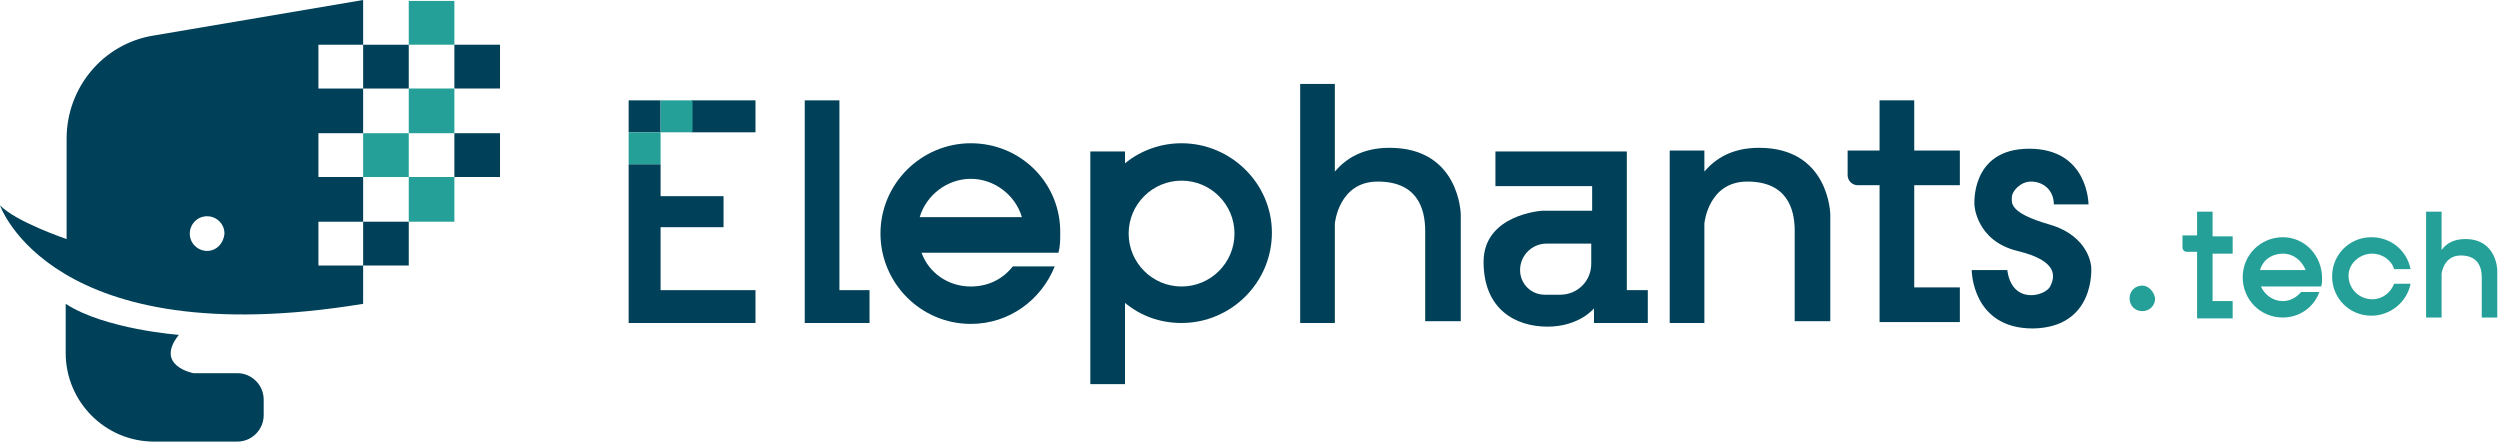
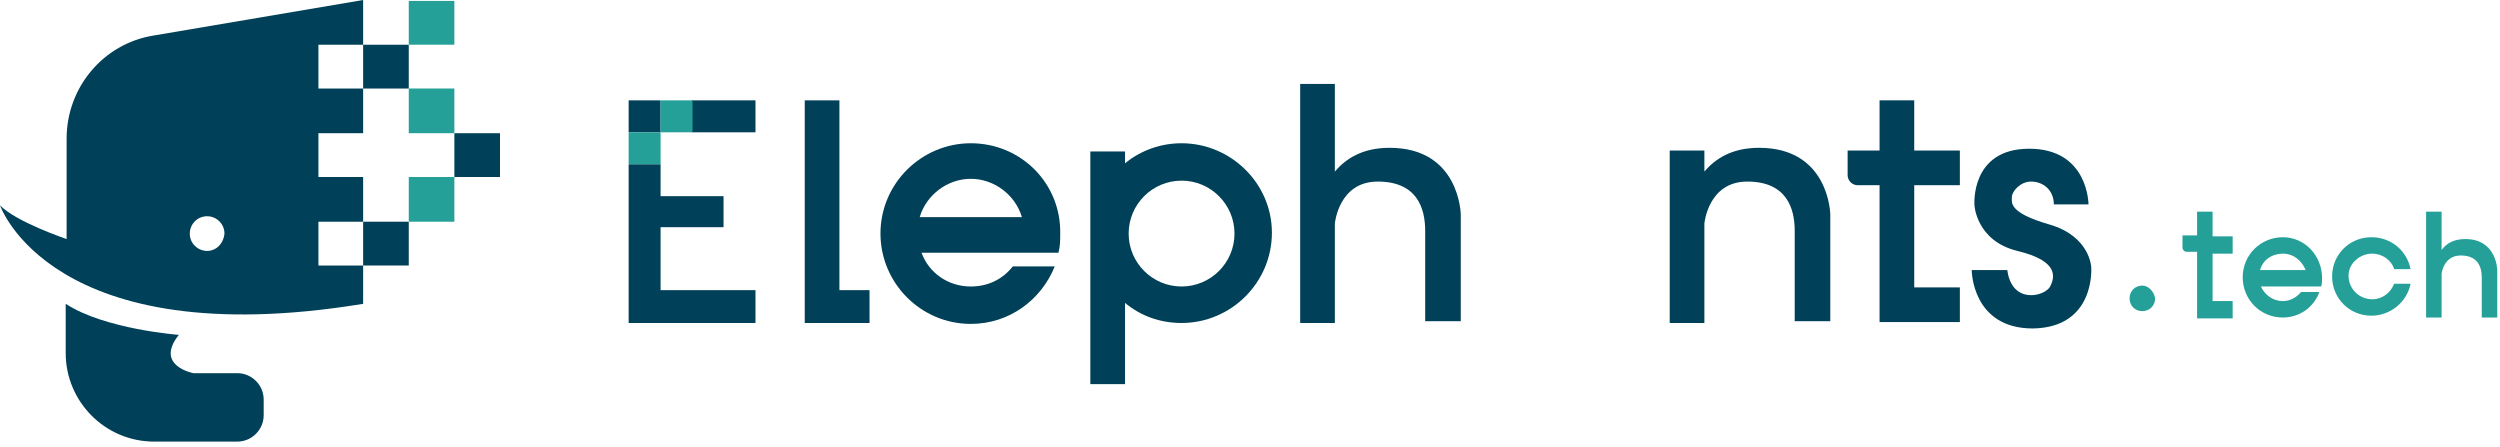
<svg xmlns="http://www.w3.org/2000/svg" width="274" height="49" viewBox="0 0 274 49" fill="none">
  <path d="M26 40.9H21.2C21.2 40.9 16.9 40.1 19.6 36.7C19.6 36.7 11.5 36.1 7.2 33.3V38.7C7.2 44 11.5 48.4 16.9 48.4H26C27.6 48.4 28.9 47.1 28.9 45.5V43.8C28.9 42.2 27.6 40.9 26 40.9Z" fill="#004058" />
  <path d="M39.8 0L16.8 3.9C11.3 4.8 7.3 9.6 7.3 15.2V26.2C7.3 26.2 1.7 24.3 0 22.5C0 22.5 5.6 38.9 39.8 33.3V29.1H34.9V24.3H39.8V19.4H34.9V14.6H39.8V9.7H34.9V4.9H39.8V9.7H44.8V4.9H39.8V0ZM22.7 27.5C21.7 27.5 20.8 26.7 20.8 25.6C20.8 24.6 21.6 23.7 22.7 23.7C23.7 23.7 24.6 24.5 24.6 25.6C24.5 26.7 23.7 27.5 22.7 27.5Z" fill="#004058" />
  <path d="M44.8 24.3H39.8V29.1H44.8V24.3Z" fill="#004058" />
  <path d="M54.8 14.6H49.8V19.4H54.8V14.6Z" fill="#004058" />
-   <path d="M54.8 4.9H49.8V9.7H54.8V4.9Z" fill="#004058" />
-   <path d="M44.8 14.6H39.8V19.4H44.8V14.6Z" fill="#24A099" />
  <path d="M49.8 19.4H44.8V24.3H49.8V19.4Z" fill="#24A099" />
  <path d="M49.8 9.7H44.8V14.6H49.8V9.7Z" fill="#24A099" />
  <path d="M49.8 0.1H44.8V4.9H49.8V0.1Z" fill="#24A099" />
  <path d="M82.8 11H75.8V14.5H82.8V11Z" fill="#004058" />
  <path d="M72.4 11H68.9V14.5H72.4V11Z" fill="#004058" />
  <path d="M82.8 31.8V35.4H68.9V18H72.4V21.5H79.3V24.9H72.4V31.8H82.8Z" fill="#004058" />
  <path d="M92 11H88.2V35.4H95.3V31.8H92V11Z" fill="#004058" />
-   <path d="M129.5 15.7C127.2 15.7 125 16.5 123.3 17.9V16.6H119.5V42.1H123.3V33.2C125 34.6 127.1 35.4 129.5 35.4C134.9 35.4 139.4 31 139.4 25.5C139.4 20.1 134.9 15.7 129.5 15.7ZM129.5 31.4C126.3 31.4 123.7 28.8 123.7 25.6C123.7 22.4 126.3 19.8 129.5 19.8C132.7 19.8 135.3 22.4 135.3 25.6C135.3 28.8 132.7 31.4 129.5 31.4Z" fill="#004058" />
+   <path d="M129.5 15.7C127.2 15.7 125 16.5 123.3 17.9V16.6H119.5V42.1H123.3V33.2C125 34.6 127.1 35.4 129.5 35.4C134.9 35.4 139.4 31 139.4 25.5C139.4 20.1 134.9 15.7 129.5 15.7ZM129.5 31.4C126.3 31.4 123.7 28.8 123.7 25.6C123.7 22.4 126.3 19.8 129.5 19.8C132.7 19.8 135.3 22.4 135.3 25.6C135.3 28.8 132.7 31.4 129.5 31.4" fill="#004058" />
  <path d="M106.4 15.7C101 15.7 96.5 20.1 96.5 25.6C96.5 31 100.9 35.5 106.4 35.5C110.6 35.5 114.1 32.9 115.6 29.2H111C109.9 30.6 108.3 31.4 106.4 31.4C103.9 31.4 101.8 29.9 101 27.7H116C116.2 27 116.2 26.3 116.2 25.6C116.3 20.1 111.9 15.7 106.4 15.7ZM100.8 23.8C101.5 21.4 103.8 19.6 106.4 19.6C109 19.6 111.3 21.4 112 23.8H100.8Z" fill="#004058" />
  <path d="M152.3 16.2C149.3 16.2 147.5 17.4 146.3 18.8V9.2H142.5V35.4H146.3V24.5C146.3 24.5 146.7 19.9 151 19.9C155.3 19.9 156.2 22.8 156.2 25.3V35.2H160.1V23.5C160.1 23.5 160 16.2 152.3 16.2Z" fill="#004058" />
  <path d="M209.8 20.3H214.8V16.5H209.8V11H206V16.5H202.5V19.2C202.5 19.8 203 20.3 203.6 20.3H206V35.3H209.8H214.8V31.5H209.8V20.3Z" fill="#004058" />
  <path d="M192.8 16.2C189.8 16.2 188 17.4 186.8 18.8V16.5H183V35.4H186.8V24.5C186.8 24.5 187.2 19.9 191.5 19.9C195.8 19.9 196.7 22.8 196.7 25.3V35.2H200.6V23.5C200.6 23.5 200.5 16.2 192.8 16.2Z" fill="#004058" />
-   <path d="M178.3 16.6H163.9V20.4H174.5V23.1H169C169 23.1 162.6 23.5 162.6 28.7C162.6 33.9 166.1 35.8 169.6 35.8C173.1 35.8 174.7 33.8 174.7 33.8V35.4H180.6V31.8H178.3V16.6ZM174.4 28.9C174.4 30.8 172.9 32.3 171 32.3H169.3C167.8 32.3 166.6 31.1 166.6 29.6C166.6 28 167.9 26.7 169.5 26.7H174.4V28.9Z" fill="#004058" />
  <path d="M229.2 29.3C229.2 29.3 229.1 25.9 224.6 24.6C220.1 23.3 220.5 22.2 220.5 21.6C220.5 21 221.4 19.9 222.6 19.9C223.9 19.9 225.1 20.8 225.1 22.4H228.9C228.9 22.4 228.9 16.3 222.4 16.3C215.9 16.3 216.4 22.5 216.4 22.5C216.4 22.5 216.6 26.4 221.1 27.5C225.7 28.6 225.2 30.4 224.7 31.4C224.1 32.5 220.5 33.4 220 29.6H216.1C216.1 29.6 216.1 36 222.8 36C229.7 35.9 229.2 29.3 229.2 29.3Z" fill="#004058" />
  <path d="M75.9 11H72.4V14.5H75.9V11Z" fill="#24A099" />
  <path d="M72.4 14.5H68.9V18H72.4V14.5Z" fill="#24A099" />
  <path d="M234.8 31.3C234 31.3 233.4 31.9 233.4 32.7C233.4 33.5 234 34.1 234.8 34.1C235.6 34.1 236.2 33.5 236.2 32.7C236.1 32 235.5 31.3 234.8 31.3Z" fill="#24A099" />
  <path d="M250.2 26C247.8 26 245.8 27.9 245.8 30.4C245.8 32.8 247.7 34.8 250.2 34.8C252 34.8 253.6 33.7 254.2 32H252.2C251.7 32.6 251 33 250.2 33C249.1 33 248.2 32.3 247.8 31.4H254.4C254.5 31.1 254.5 30.8 254.5 30.5C254.5 28 252.6 26 250.2 26ZM247.7 29.6C248 28.5 249 27.8 250.2 27.8C251.4 27.8 252.3 28.6 252.7 29.6H247.7Z" fill="#24A099" />
  <path d="M270.2 26.2C268.9 26.2 268.1 26.7 267.6 27.4V23.2H265.9V34.8H267.6V30C267.6 30 267.8 28 269.7 28C271.6 28 272 29.3 272 30.4V34.8H273.7V29.6C273.7 29.5 273.6 26.2 270.2 26.2Z" fill="#24A099" />
  <path d="M242.5 23.2H240.8V25.8H239.2V27.1C239.2 27.4 239.4 27.6 239.7 27.6H240.8V34.9H244.7V33H242.5V27.8H244.7V25.9H242.5V23.2Z" fill="#24A099" />
  <path d="M260 27.8C261.1 27.8 262.1 28.5 262.4 29.5H264.2C263.8 27.5 262.1 26 259.9 26C257.5 26 255.6 27.9 255.6 30.3C255.6 32.7 257.5 34.6 259.9 34.6C262 34.6 263.8 33.1 264.2 31.1H262.4C262 32.1 261.1 32.8 260 32.8C258.6 32.8 257.4 31.7 257.4 30.2C257.4 28.9 258.6 27.8 260 27.8Z" fill="#24A099" />
</svg>